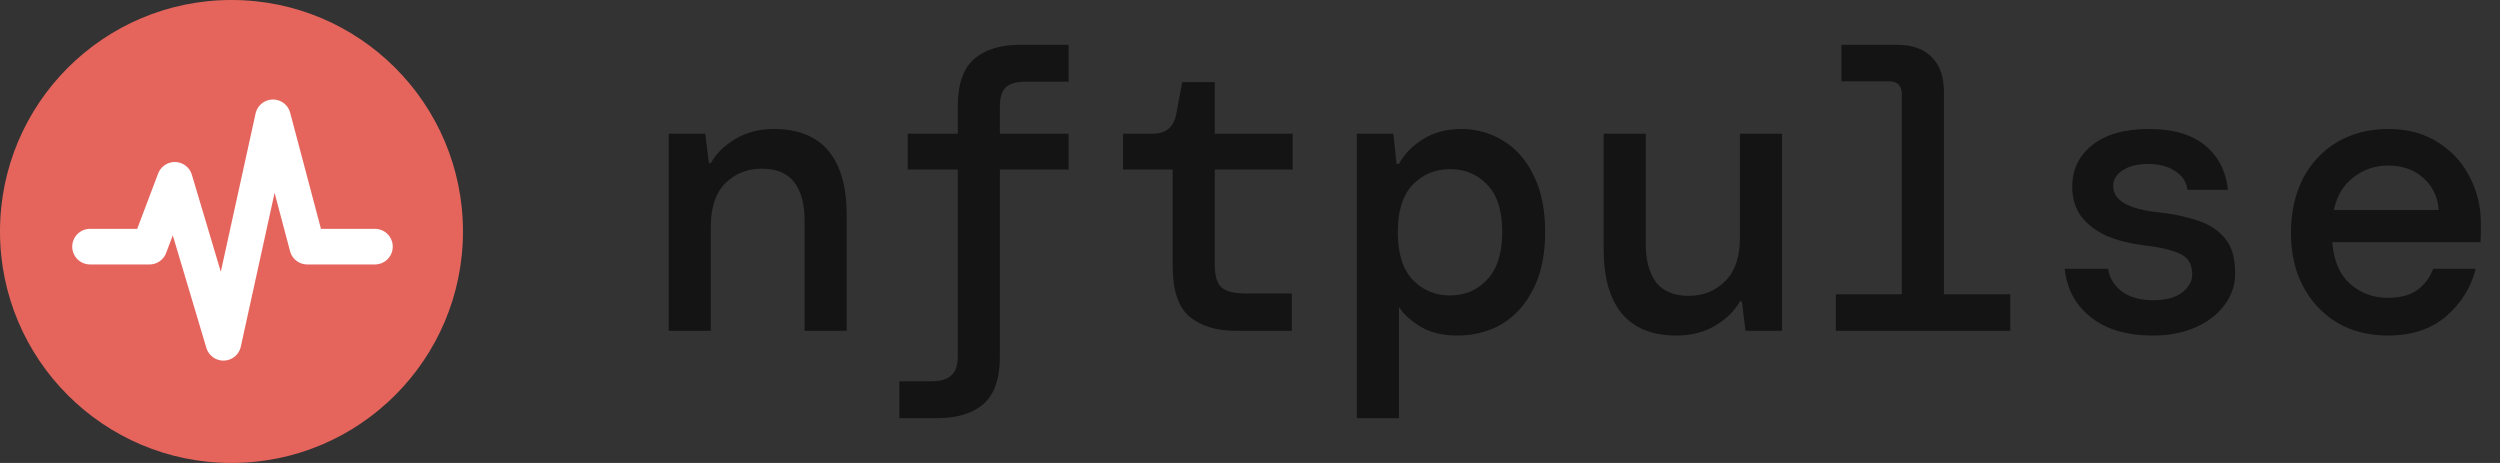
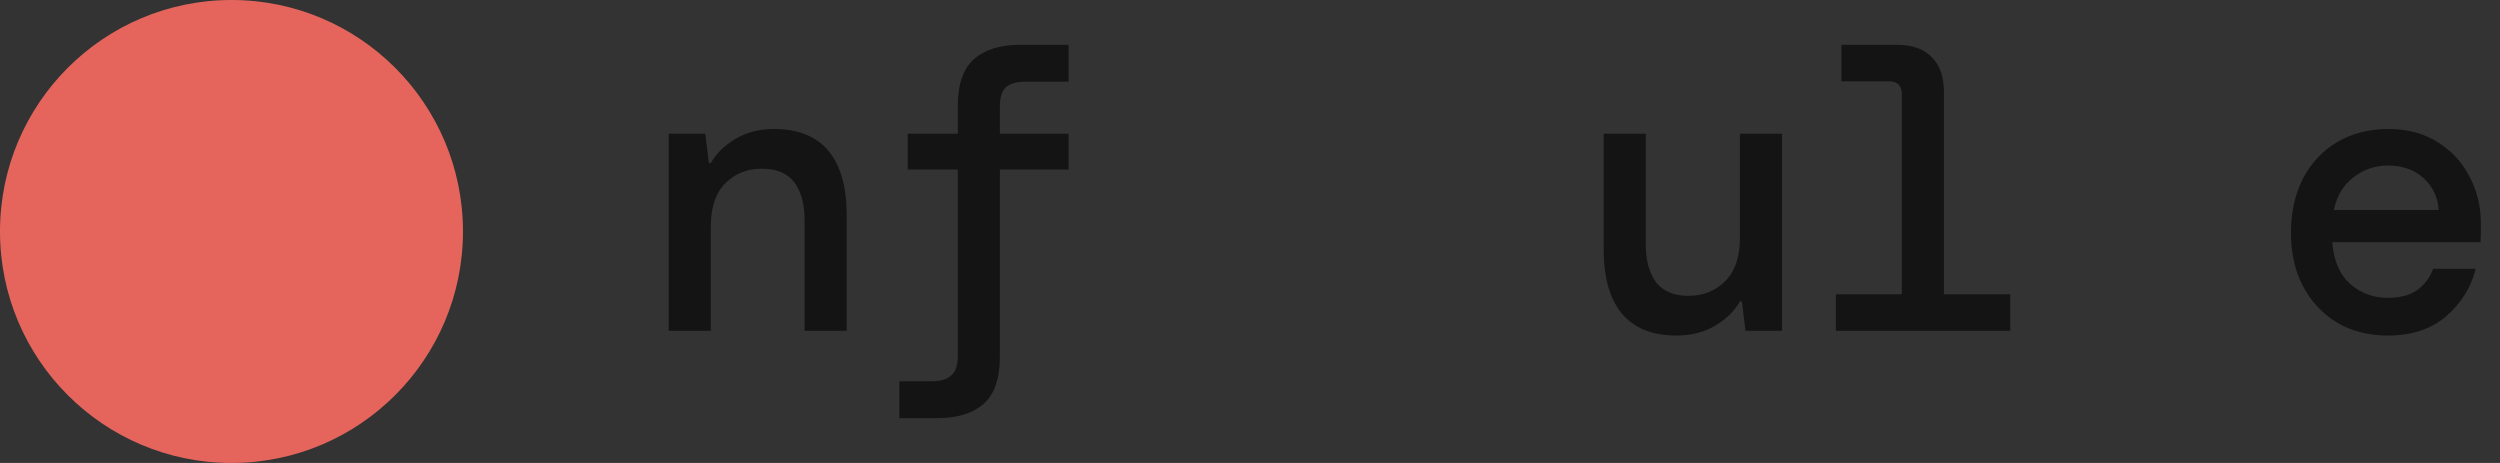
<svg xmlns="http://www.w3.org/2000/svg" width="108" height="20" viewBox="0 0 108 20" fill="none">
  <rect x="0" y="0" width="108" height="20" fill="#333333" stroke="none" />
  <circle cx="10" cy="10" r="10" fill="#E5655D" />
-   <path d="M3.889 10.655H6.458L7.551 7.768L9.652 14.809L11.792 5.068L13.274 10.655H16.198" stroke="white" stroke-width="1.538" stroke-linecap="round" stroke-linejoin="round" />
  <path d="M103.158 14.496C102.334 14.496 101.608 14.313 100.978 13.947C100.349 13.57 99.857 13.049 99.502 12.386C99.148 11.722 98.97 10.95 98.97 10.069C98.97 9.176 99.142 8.393 99.485 7.718C99.84 7.043 100.332 6.516 100.961 6.139C101.602 5.761 102.34 5.572 103.175 5.572C103.999 5.572 104.708 5.761 105.303 6.139C105.898 6.505 106.356 6.997 106.676 7.615C107.008 8.232 107.174 8.913 107.174 9.657C107.174 9.771 107.174 9.897 107.174 10.034C107.174 10.16 107.168 10.303 107.156 10.463H100.755C100.812 11.253 101.07 11.854 101.527 12.265C101.985 12.666 102.523 12.866 103.141 12.866C103.678 12.866 104.102 12.757 104.411 12.54C104.731 12.311 104.965 12.002 105.114 11.613H106.95C106.745 12.425 106.316 13.112 105.663 13.673C105.011 14.222 104.176 14.496 103.158 14.496ZM103.158 7.151C102.597 7.151 102.099 7.323 101.665 7.666C101.23 7.998 100.95 8.467 100.824 9.073H105.354C105.309 8.501 105.086 8.038 104.685 7.683C104.285 7.329 103.776 7.151 103.158 7.151Z" fill="#141414" />
-   <path d="M93.005 14.496C91.884 14.496 90.991 14.233 90.328 13.707C89.664 13.181 89.287 12.483 89.195 11.613H91.066C91.134 12.014 91.334 12.34 91.666 12.591C92.01 12.843 92.461 12.969 93.022 12.969C93.56 12.969 93.972 12.86 94.258 12.643C94.555 12.414 94.704 12.151 94.704 11.854C94.704 11.419 94.526 11.121 94.172 10.961C93.829 10.801 93.32 10.681 92.644 10.601C92.061 10.532 91.529 10.4 91.048 10.206C90.579 10 90.207 9.725 89.933 9.382C89.658 9.028 89.521 8.587 89.521 8.061C89.521 7.317 89.813 6.716 90.396 6.259C90.98 5.801 91.792 5.572 92.833 5.572C93.874 5.572 94.681 5.807 95.253 6.276C95.825 6.745 96.157 7.386 96.248 8.198H94.498C94.452 7.855 94.275 7.586 93.966 7.391C93.657 7.186 93.274 7.083 92.816 7.083C92.347 7.083 91.975 7.174 91.701 7.357C91.426 7.529 91.289 7.758 91.289 8.044C91.289 8.661 91.952 9.039 93.279 9.176C93.909 9.245 94.469 9.365 94.961 9.537C95.453 9.697 95.842 9.954 96.128 10.309C96.414 10.652 96.557 11.138 96.557 11.768C96.569 12.283 96.42 12.746 96.111 13.158C95.814 13.57 95.396 13.896 94.858 14.136C94.332 14.376 93.714 14.496 93.005 14.496Z" fill="#141414" />
  <path d="M79.31 14.29V12.711H82.159V4.079C82.159 3.702 81.976 3.513 81.61 3.513H79.551V1.934H81.936C82.6 1.934 83.103 2.111 83.446 2.466C83.801 2.809 83.978 3.313 83.978 3.976V12.711H86.844V14.29H79.31Z" fill="#141414" />
  <path d="M72.418 14.496C71.388 14.496 70.605 14.182 70.067 13.552C69.541 12.912 69.278 11.985 69.278 10.772V5.778H71.097V10.549C71.097 11.247 71.245 11.796 71.543 12.197C71.852 12.586 72.321 12.78 72.95 12.78C73.579 12.78 74.106 12.569 74.529 12.145C74.952 11.722 75.164 11.11 75.164 10.309V5.778H76.983V14.29H75.404L75.25 13.02H75.164C74.935 13.432 74.58 13.781 74.1 14.067C73.619 14.353 73.059 14.496 72.418 14.496Z" fill="#141414" />
-   <path d="M58.616 18.066V5.778H60.195L60.332 7.083H60.435C60.664 6.659 61.007 6.305 61.465 6.019C61.934 5.721 62.489 5.572 63.13 5.572C63.793 5.572 64.4 5.744 64.949 6.087C65.498 6.419 65.933 6.917 66.253 7.58C66.585 8.232 66.751 9.05 66.751 10.034C66.751 11.007 66.579 11.825 66.236 12.488C65.904 13.152 65.452 13.655 64.88 13.999C64.308 14.33 63.667 14.496 62.958 14.496C62.329 14.496 61.802 14.37 61.379 14.119C60.956 13.867 60.641 13.581 60.435 13.261V18.066H58.616ZM62.649 12.763C63.29 12.763 63.822 12.534 64.245 12.077C64.68 11.619 64.897 10.932 64.897 10.017C64.897 9.102 64.68 8.421 64.245 7.975C63.822 7.529 63.29 7.306 62.649 7.306C61.997 7.306 61.453 7.534 61.019 7.992C60.595 8.438 60.384 9.119 60.384 10.034C60.384 10.938 60.595 11.619 61.019 12.077C61.453 12.534 61.997 12.763 62.649 12.763Z" fill="#141414" />
-   <path d="M53.389 14.29C52.553 14.29 51.89 14.09 51.398 13.69C50.906 13.278 50.66 12.551 50.66 11.51V7.323H48.515V5.778H49.785C50.368 5.778 50.711 5.492 50.814 4.92L51.072 3.547H52.479V5.778H55.843V7.323H52.479V11.476C52.479 11.922 52.576 12.237 52.771 12.42C52.977 12.591 53.326 12.677 53.818 12.677H55.808V14.29H53.389Z" fill="#141414" />
  <path d="M38.853 18.066V16.47H40.243C40.644 16.47 40.93 16.384 41.101 16.212C41.284 16.052 41.376 15.778 41.376 15.389V7.323H39.213V5.778H41.376V4.594C41.376 3.644 41.61 2.964 42.079 2.552C42.548 2.14 43.218 1.934 44.087 1.934H46.164V3.53H44.31C43.91 3.53 43.624 3.61 43.452 3.77C43.281 3.931 43.195 4.211 43.195 4.611V5.778H46.164V7.323H43.195V15.406C43.195 16.355 42.96 17.036 42.491 17.448C42.022 17.86 41.347 18.066 40.466 18.066H38.853Z" fill="#141414" />
  <path d="M28.889 14.29V5.778H30.468L30.622 7.048H30.708C30.937 6.636 31.291 6.287 31.772 6.001C32.252 5.715 32.807 5.572 33.437 5.572C34.478 5.572 35.261 5.887 35.788 6.516C36.314 7.145 36.577 8.072 36.577 9.296V14.29H34.758V9.519C34.758 8.81 34.609 8.261 34.312 7.872C34.014 7.483 33.545 7.288 32.905 7.288C32.275 7.288 31.749 7.5 31.326 7.923C30.914 8.347 30.708 8.959 30.708 9.76V14.29H28.889Z" fill="#141414" />
</svg>